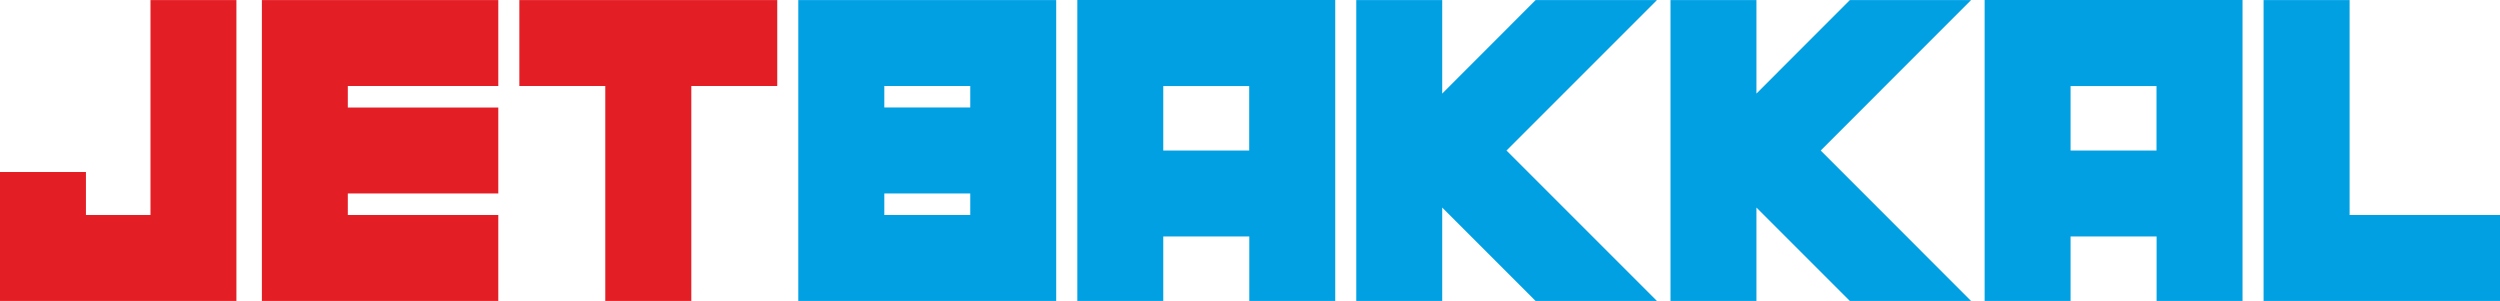
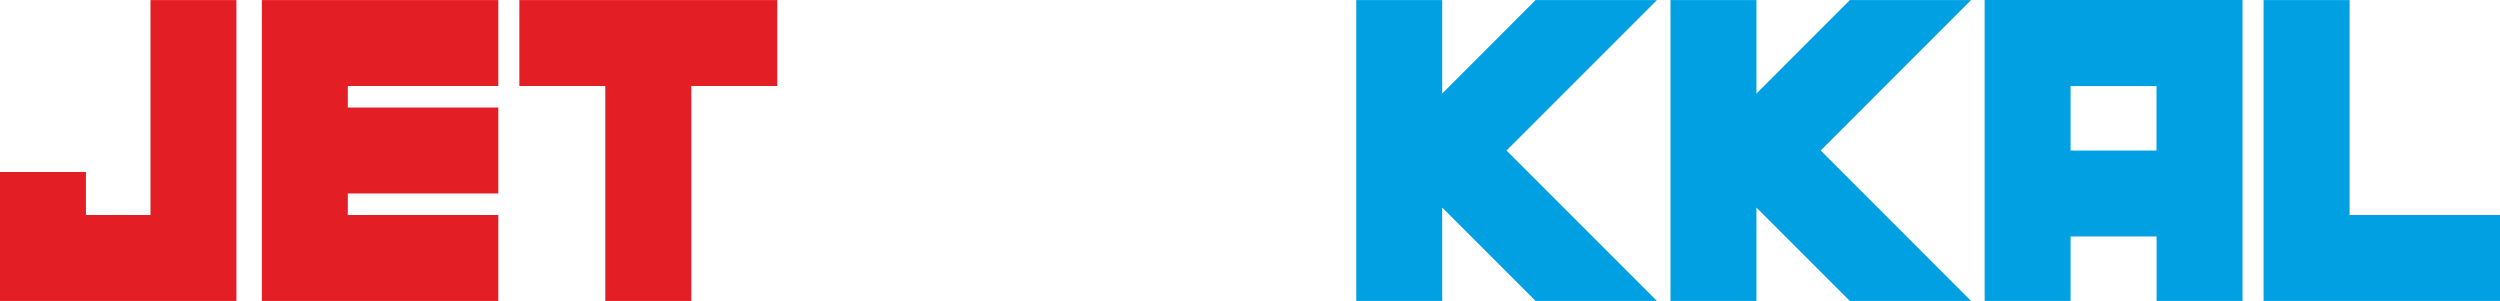
<svg xmlns="http://www.w3.org/2000/svg" xml:space="preserve" width="12.917mm" height="1.555mm" version="1.1" style="shape-rendering:geometricPrecision; text-rendering:geometricPrecision; image-rendering:optimizeQuality; fill-rule:evenodd; clip-rule:evenodd" viewBox="0 0 282.76 34.03">
  <defs>
    <style type="text/css"> .fil1 {fill:#E31E24;fill-rule:nonzero} .fil0 {fill:#00A0E3;fill-rule:nonzero} </style>
  </defs>
  <g id="Layer_x0020_1">
    <polygon class="fil0" points="256.02,0 265.75,0 265.75,24.31 282.76,24.31 282.76,34.04 256.02,34.04 " />
    <path class="fil0" d="M234.19 17.02l9.72 0 0 -7.29 -9.72 0 0 7.29zm9.72 9.72l-9.72 0 0 7.29 -9.72 0 0 -34.04 29.17 0 0 34.04 -9.72 0 0 -7.29z" />
    <polygon class="fil0" points="198.66,23.47 198.66,34.04 188.94,34.04 188.94,0 198.66,0 198.66,10.58 209.23,0 222.94,0 205.93,17.02 222.94,34.04 209.23,34.04 " />
    <polygon class="fil0" points="163.12,23.47 163.12,34.04 153.4,34.04 153.4,0 163.12,0 163.12,10.58 173.69,0 187.41,0 170.39,17.02 187.41,34.04 173.69,34.04 " />
-     <path class="fil0" d="M131.57 17.02l9.72 0 0 -7.29 -9.72 0 0 7.29zm9.72 9.72l-9.72 0 0 7.29 -9.72 0 0 -34.04 29.17 0 0 34.04 -9.72 0 0 -7.29z" />
-     <path class="fil0" d="M109.74 9.72l-9.72 0 0 2.43 9.72 0 0 -2.43zm0 14.59l0 -2.43 -9.72 0 0 2.43 9.72 0zm9.72 -24.31l0 34.04 -29.17 0 0 -34.04 29.17 0z" />
    <polygon class="fil1" points="87.91,0 87.91,9.72 78.19,9.72 78.19,34.04 68.46,34.04 68.46,9.72 58.74,9.72 58.74,0 " />
    <polygon class="fil1" points="56.36,0 56.36,9.72 39.34,9.72 39.34,12.16 56.36,12.16 56.36,21.88 39.34,21.88 39.34,24.31 56.36,24.31 56.36,34.04 29.62,34.04 29.62,0 " />
    <polygon class="fil1" points="17.02,24.31 17.02,0 26.74,0 26.74,34.04 -0,34.04 -0,19.45 9.72,19.45 9.72,24.31 " />
  </g>
</svg>